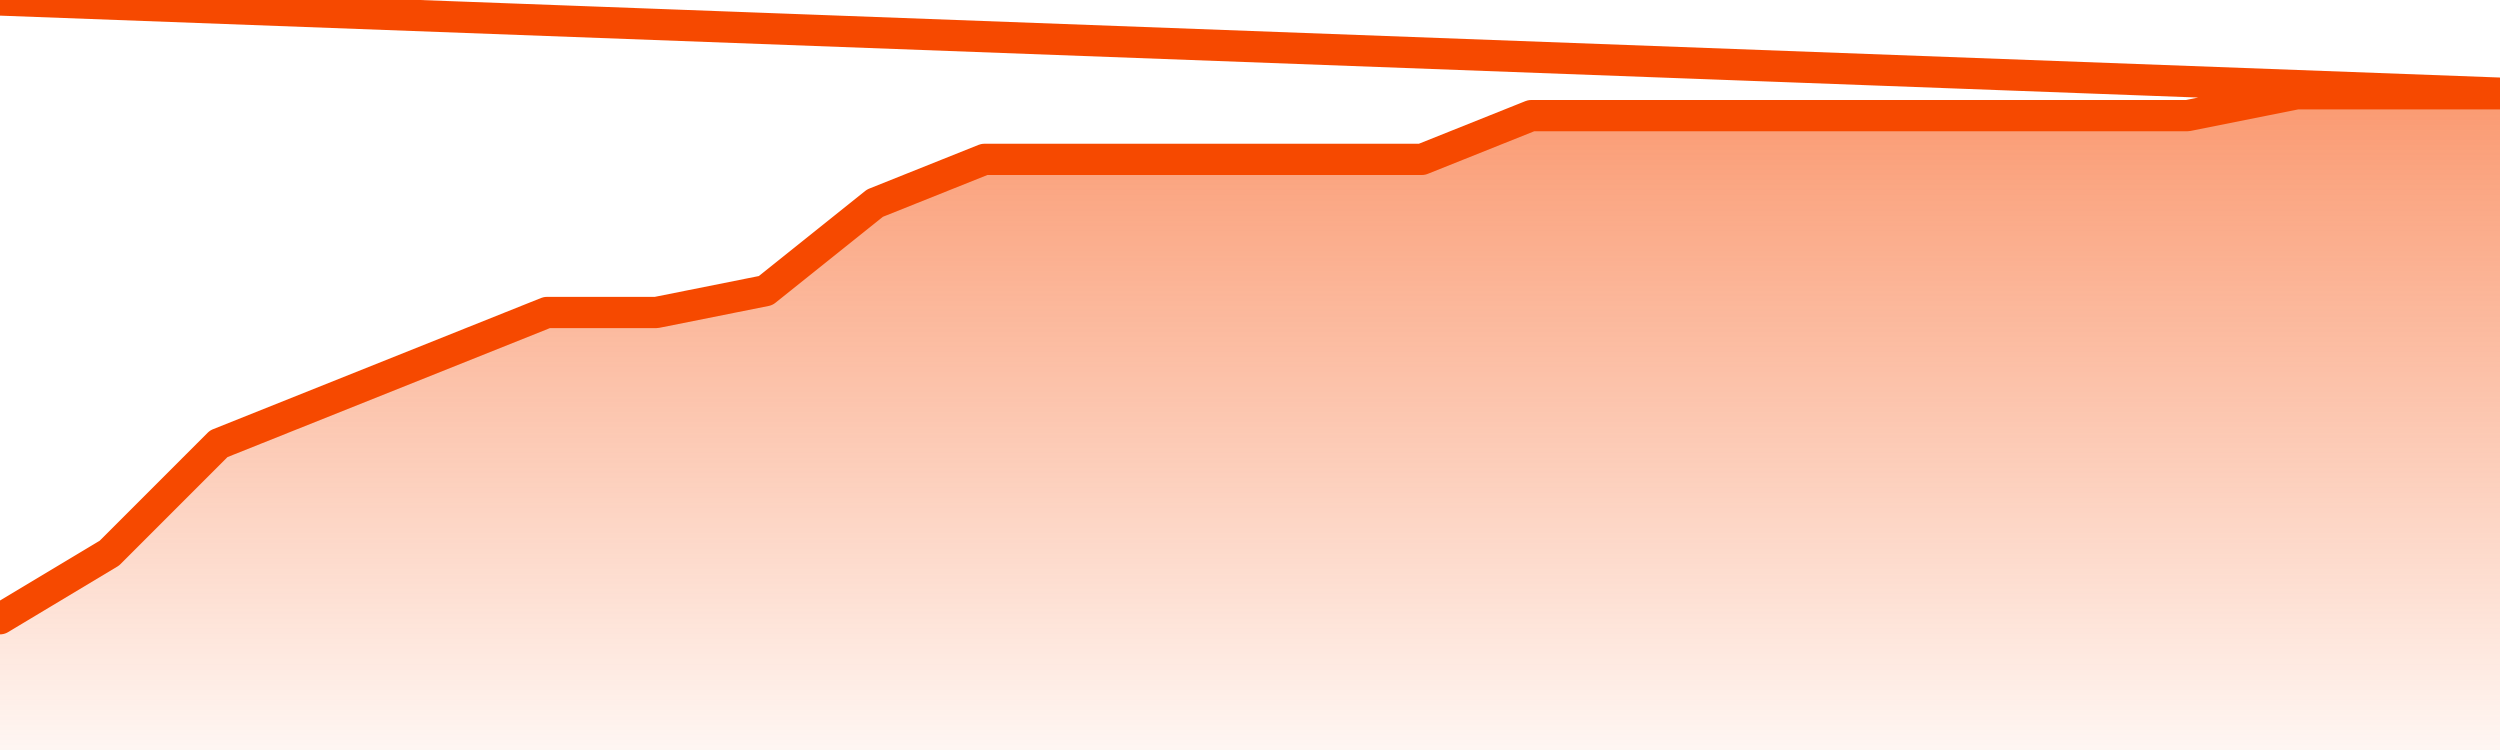
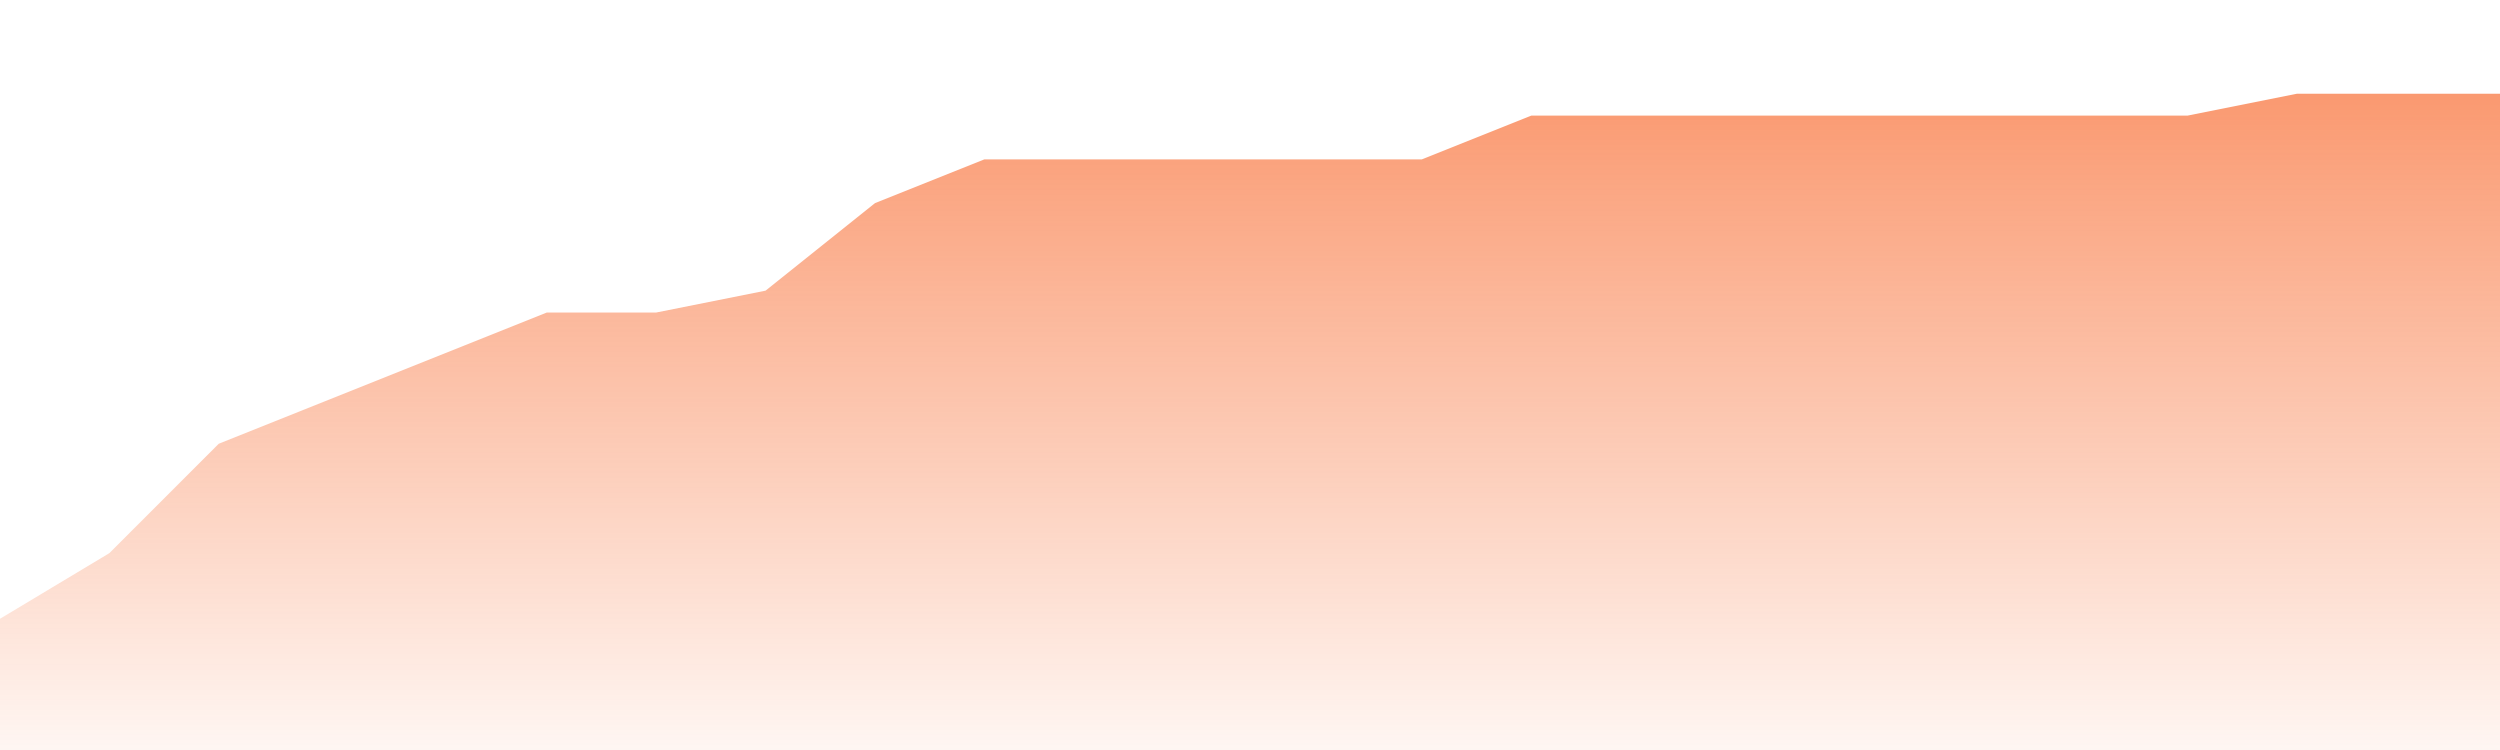
<svg xmlns="http://www.w3.org/2000/svg" version="1.1" width="80" height="24" viewBox="0 0 80 24">
  <defs>
    <linearGradient x1=".5" x2=".5" y2="1" id="gradient">
      <stop offset="0" stop-color="#F64900" />
      <stop offset="1" stop-color="#f64900" stop-opacity="0" />
    </linearGradient>
  </defs>
  <path fill="url(#gradient)" fill-opacity="0.56" stroke="none" d="M 0,26 0.0,19.8 3.5,17.7 7.0,14.2 10.5,12.8 14.0,11.4 17.5,10.0 21.0,10.0 24.5,9.3 28.0,6.5 31.5,5.1 35.0,5.1 38.5,5.1 42.0,5.1 45.5,5.1 49.0,3.7 52.5,3.7 56.0,3.7 59.5,3.7 63.0,3.7 66.5,3.7 70.0,3.7 73.5,3.0 77.0,3.0 80.5,3.0 82,26 Z" />
-   <path fill="none" stroke="#F64900" stroke-width="1" stroke-linejoin="round" stroke-linecap="round" d="M 0.0,19.8 3.5,17.7 7.0,14.2 10.5,12.8 14.0,11.4 17.5,10.0 21.0,10.0 24.5,9.3 28.0,6.5 31.5,5.1 35.0,5.1 38.5,5.1 42.0,5.1 45.5,5.1 49.0,3.7 52.5,3.7 56.0,3.7 59.5,3.7 63.0,3.7 66.5,3.7 70.0,3.7 73.5,3.0 77.0,3.0 80.5,3.0.join(' ') }" />
</svg>